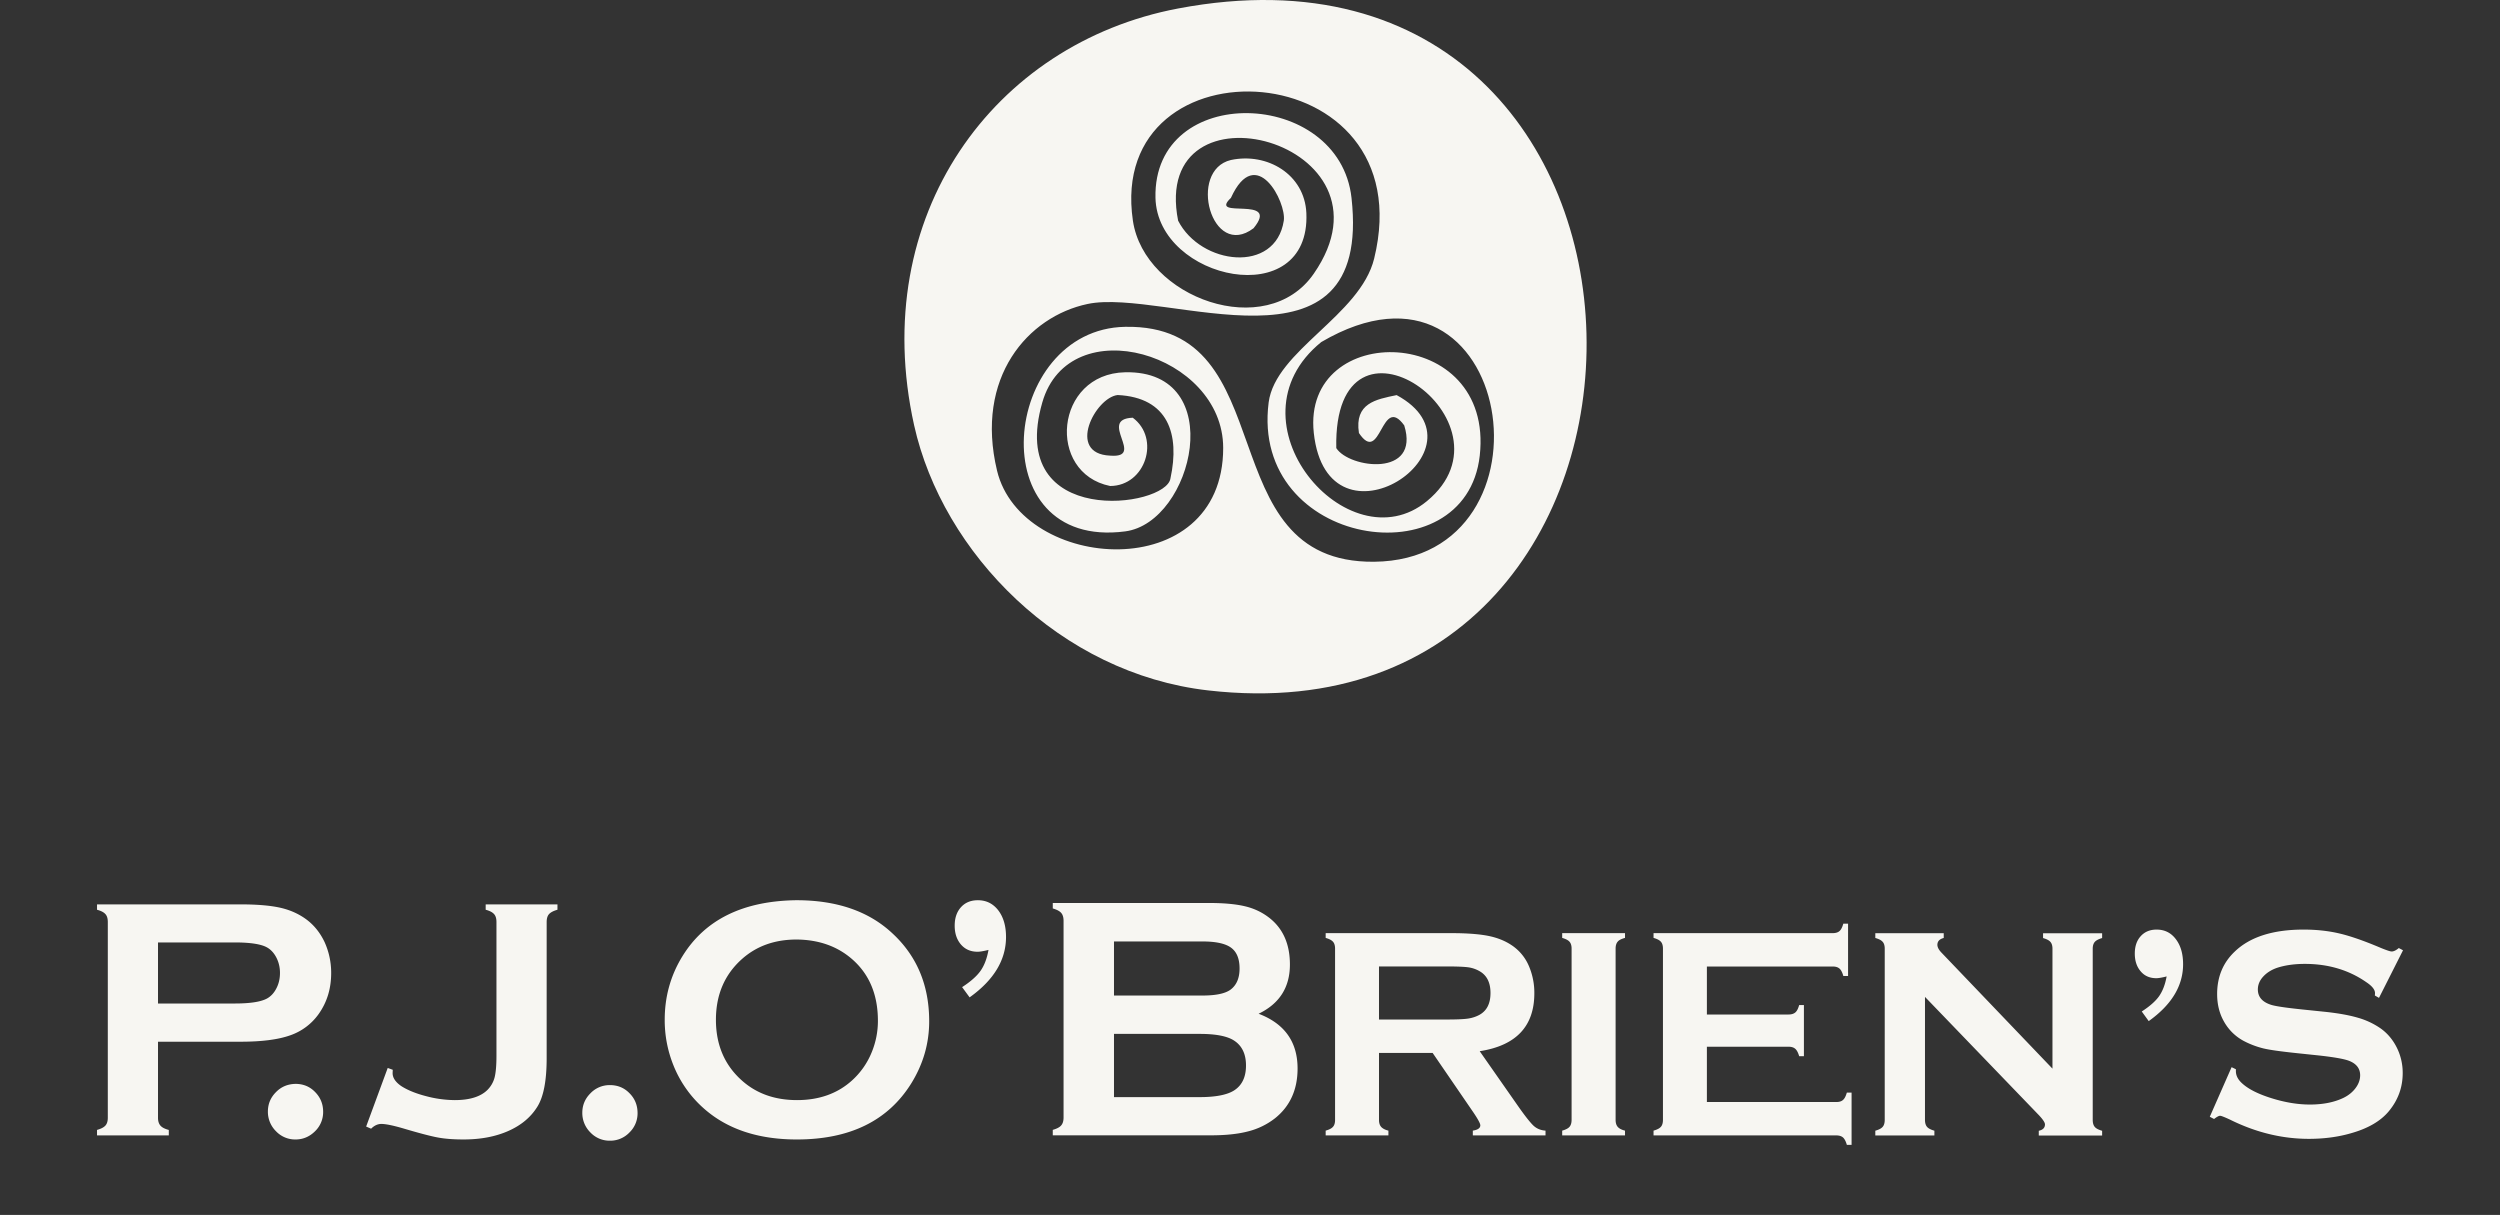
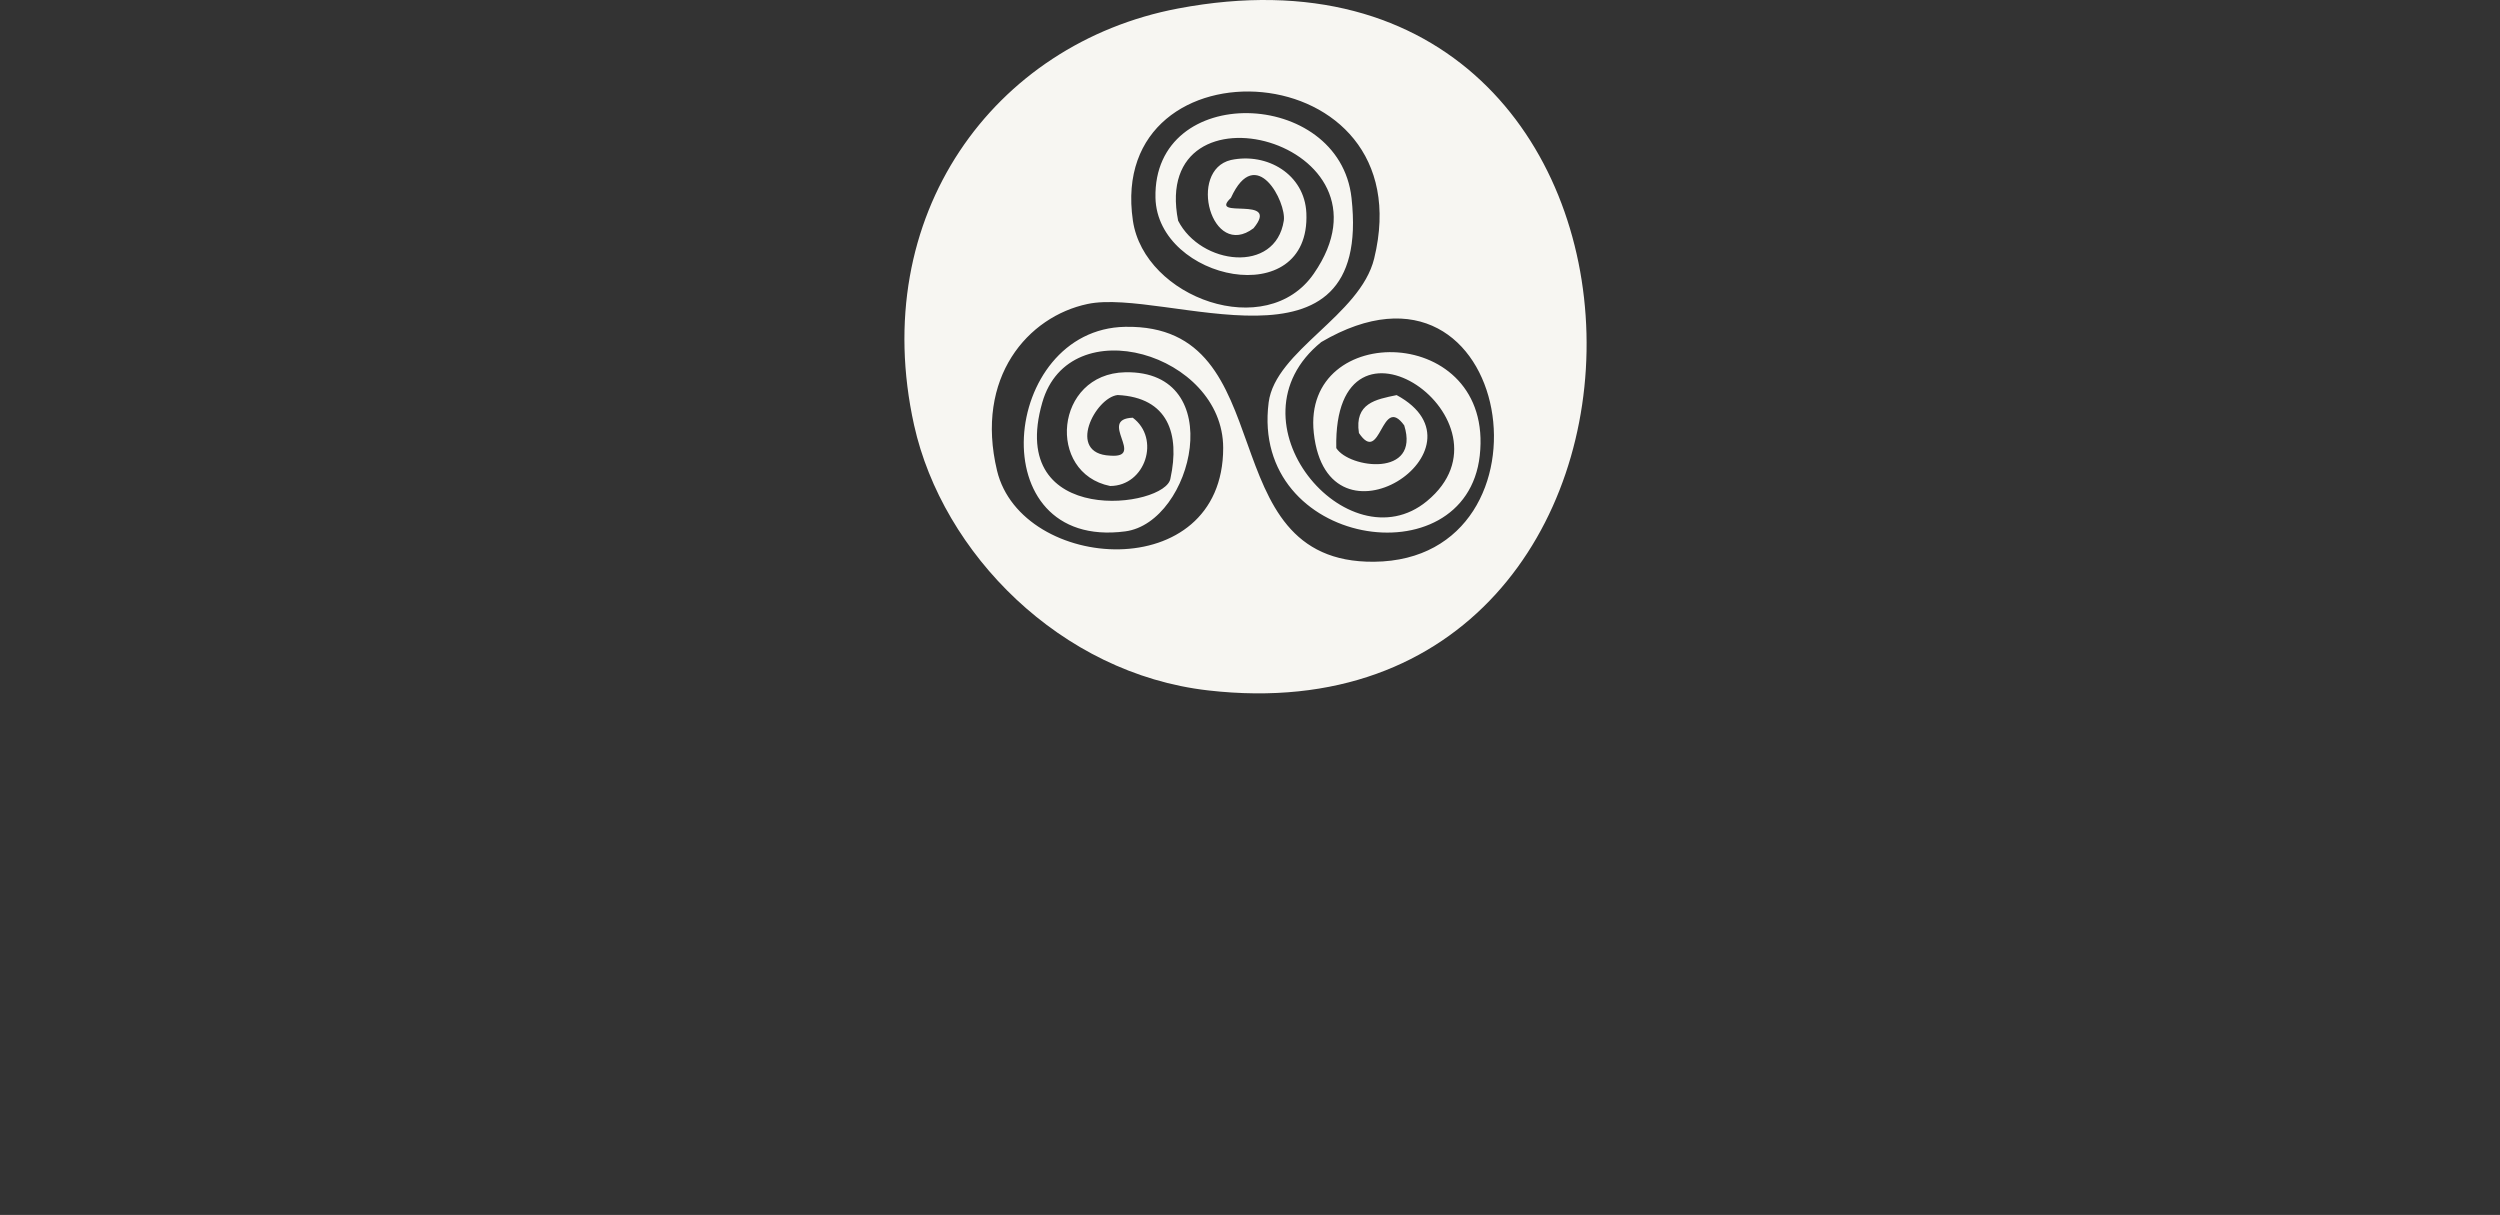
<svg xmlns="http://www.w3.org/2000/svg" width="214" height="104" fill="none">
  <rect width="100%" height="100%" fill="#333333" stroke="none" />
-   <path d="M13.525 89.158v6.524c0 .29.072.514.21.672.137.158.38.283.714.368v.468H8.305v-.468c.347-.098.583-.223.72-.375.138-.158.203-.375.203-.665V78.928c0-.303-.065-.526-.203-.678-.137-.158-.373-.283-.72-.375v-.46h12.282c1.434 0 2.567.098 3.412.289.839.19 1.585.526 2.227 1 .662.494 1.18 1.14 1.56 1.942.373.83.563 1.712.563 2.64 0 1.337-.354 2.502-1.068 3.509a4.973 4.973 0 01-2.443 1.83c-1.016.362-2.43.546-4.245.546h-7.068v-.013zm0-3.258h6.564c1.31 0 2.227-.139 2.757-.422.334-.184.61-.474.813-.875.21-.402.307-.843.307-1.323 0-.474-.104-.909-.308-1.31-.21-.402-.478-.692-.812-.876-.517-.283-1.434-.421-2.757-.421h-6.564V85.9zm11.771 6.88c.662 0 1.225.23 1.677.697.459.468.688 1.027.688 1.699a2.27 2.27 0 01-.7 1.665c-.466.46-1.023.698-1.665.698a2.255 2.255 0 01-1.67-.704 2.334 2.334 0 01-.694-1.686c0-.645.229-1.198.687-1.659.452-.467 1.016-.697 1.677-.71zm6.046 3.653l1.847-5.017.432.158c-.006.119-.013.211-.013.29 0 .395.25.764.734 1.1.517.335 1.212.625 2.083.855a9.78 9.78 0 002.502.35c1.29 0 2.227-.297 2.81-.883.295-.303.498-.658.603-1.067.104-.408.157-1.033.157-1.862v-11.43c0-.303-.066-.526-.203-.678-.138-.158-.373-.283-.72-.375v-.46h6.144v.46c-.348.099-.584.224-.721.375-.138.151-.203.382-.203.678V90.58c0 1.916-.262 3.292-.793 4.148-.556.901-1.382 1.593-2.482 2.08-1.094.487-2.371.73-3.839.73-.838 0-1.565-.052-2.174-.164-.616-.112-1.618-.375-3.014-.79-.864-.25-1.48-.375-1.847-.375-.314 0-.609.138-.877.408l-.426-.184zm20.868-3.548c.662 0 1.225.23 1.677.698.459.46.688 1.026.688 1.698a2.27 2.27 0 01-.7 1.665 2.266 2.266 0 01-1.665.698 2.256 2.256 0 01-1.67-.704 2.334 2.334 0 01-.694-1.685c0-.645.229-1.198.688-1.66a2.266 2.266 0 011.676-.71zm15.97-15.826c3.432 0 6.157.934 8.168 2.797 2.129 1.949 3.19 4.47 3.19 7.564 0 1.896-.51 3.66-1.526 5.306-1.991 3.206-5.26 4.813-9.8 4.813-3.405 0-6.11-.935-8.122-2.798a9.735 9.735 0 01-2.456-3.581 10.32 10.32 0 01-.734-3.871c0-1.982.505-3.792 1.514-5.431 1.932-3.14 5.187-4.74 9.766-4.8zm.013 3.364c-1.88 0-3.439.56-4.69 1.678-1.48 1.323-2.22 3.055-2.22 5.194 0 2.14.74 3.878 2.22 5.194 1.251 1.12 2.823 1.68 4.723 1.68 1.893 0 3.465-.56 4.703-1.68a6.562 6.562 0 001.703-2.449 7.015 7.015 0 00.517-2.66c0-2.237-.74-4.002-2.22-5.285-1.258-1.093-2.836-1.653-4.736-1.672zm14.163 4.075c.734-.475 1.258-.942 1.579-1.396.32-.454.55-1.053.68-1.79-.418.105-.733.157-.936.157-.59 0-1.06-.204-1.421-.618-.354-.415-.537-.948-.537-1.613s.183-1.192.543-1.587c.36-.395.839-.592 1.441-.592.721 0 1.304.29 1.75.869.438.579.66 1.336.66 2.277 0 1.962-1.04 3.687-3.117 5.168l-.642-.876zm25.381 2.279c2.221.842 3.335 2.409 3.335 4.687 0 1.817-.649 3.239-1.939 4.266a6.151 6.151 0 01-2.28 1.112c-.865.23-1.932.342-3.21.342H90.117v-.467c.347-.099.59-.224.72-.382.138-.158.204-.382.204-.684V78.83c0-.303-.066-.527-.203-.685-.138-.158-.38-.283-.72-.382v-.467h13.388c1.284 0 2.319.099 3.098.29.786.19 1.467.526 2.057.987 1.173.922 1.755 2.251 1.755 3.99 0 1.955-.897 3.357-2.679 4.213zm-12.38-1.56h7.579c1.153 0 1.952-.172 2.404-.508.511-.388.766-.987.766-1.803 0-.836-.242-1.429-.727-1.784-.484-.356-1.297-.534-2.449-.534h-7.573v4.628zm0 8.696h7.33c1.363 0 2.345-.191 2.941-.566.688-.435 1.029-1.153 1.029-2.14 0-.98-.341-1.698-1.029-2.14-.589-.381-1.572-.566-2.941-.566h-7.33v5.412zm22.685-3.793v5.747c0 .25.059.448.184.593.124.138.327.25.622.322v.409h-5.371v-.409c.301-.085.51-.19.628-.329.118-.131.177-.329.177-.586v-14.66c0-.264-.059-.461-.177-.593-.118-.138-.327-.243-.628-.329v-.408h10.775c1.31 0 2.351.079 3.124.23.767.152 1.441.415 2.011.797a4.015 4.015 0 011.487 1.79 5.8 5.8 0 01.465 2.33c0 2.825-1.559 4.477-4.677 4.958l3.341 4.78c.589.835 1.022 1.375 1.29 1.619.275.243.609.375 1.003.401v.409h-6.223v-.409c.426-.066.642-.217.642-.454 0-.151-.197-.52-.59-1.1l-3.491-5.095h-4.592v-.013zm0-2.85h5.804c.858 0 1.46-.027 1.814-.08.354-.052.675-.157.97-.315.641-.35.956-.975.956-1.876 0-.902-.321-1.528-.956-1.877a2.655 2.655 0 00-.963-.322c-.341-.046-.95-.073-1.821-.073h-5.804v4.543zm16.486 8.584v-14.66c0-.25-.059-.448-.177-.58-.117-.138-.327-.243-.628-.329v-.408h5.377v.408c-.301.08-.517.184-.628.323-.118.138-.177.335-.177.586v14.66c0 .264.059.461.183.606.118.138.328.25.622.322v.409h-5.377v-.409c.301-.085.511-.19.628-.329.118-.138.177-.335.177-.599zm11.581-6.261v4.74h11.076c.255 0 .445-.06.576-.178.138-.119.243-.33.328-.632h.406v4.476h-.406c-.085-.302-.197-.513-.328-.632-.137-.118-.327-.177-.576-.177h-15.642v-.409c.301-.085.511-.19.629-.329.118-.131.177-.335.177-.599V81.206c0-.263-.059-.46-.177-.593-.118-.138-.328-.243-.629-.329v-.408h15.341c.255 0 .445-.06.576-.178.138-.118.242-.329.328-.632h.406v4.477h-.406c-.086-.303-.19-.514-.328-.632-.137-.119-.327-.178-.576-.178h-10.775v4.108h6.989c.249 0 .445-.06.583-.178.137-.118.242-.329.327-.632h.406v4.378h-.406c-.085-.296-.196-.507-.327-.625-.138-.125-.328-.185-.583-.185h-6.989v-.006zm18.669-4.259V95.86c0 .263.059.46.177.6.118.137.328.243.629.328v.408h-5.057v-.408c.302-.085.511-.19.629-.329.118-.132.177-.336.177-.599V81.2c0-.25-.059-.448-.177-.58-.118-.138-.327-.244-.629-.329v-.408h5.856v.408c-.36.092-.543.29-.543.586 0 .204.118.428.353.671l9.498 9.928v-10.27c0-.25-.059-.448-.177-.58-.118-.138-.327-.243-.628-.328v-.409h5.056v.409c-.301.085-.511.197-.628.329-.118.138-.177.329-.177.579v14.66c0 .264.059.461.177.6.117.138.327.243.628.329v.408h-5.423v-.408c.353-.08.53-.257.53-.547 0-.17-.203-.467-.615-.888l-9.656-10.026zm18.556 1.249c.688-.447 1.186-.888 1.487-1.316.302-.435.518-.994.642-1.686-.393.1-.688.152-.884.152-.557 0-1.002-.191-1.336-.586-.334-.389-.505-.895-.505-1.52 0-.626.171-1.126.511-1.495.341-.375.793-.56 1.356-.56.681 0 1.232.27 1.644.817.419.546.623 1.264.623 2.146 0 1.85-.983 3.475-2.942 4.871l-.596-.823zm22.364-5.24l-2.057 4.075-.354-.204c.007-.086.013-.151.013-.204 0-.29-.242-.6-.733-.928-1.5-1.047-3.256-1.574-5.273-1.574-.891 0-1.677.112-2.358.33-.498.17-.898.42-1.206.757-.308.335-.458.704-.458 1.099 0 .652.393 1.093 1.172 1.33.406.118 1.271.243 2.601.382l1.978.204c1.179.125 2.129.302 2.856.52a6.549 6.549 0 011.939.928c.57.415 1.022.961 1.356 1.632a4.82 4.82 0 01.497 2.166c0 1.218-.393 2.298-1.172 3.246-.707.862-1.801 1.5-3.295 1.915-1.107.317-2.299.468-3.57.468-2.279 0-4.533-.546-6.747-1.646-.471-.217-.753-.329-.845-.329-.111 0-.281.092-.517.276l-.367-.19 1.867-4.246.367.177v.165c0 .382.183.73.544 1.053.543.494 1.388.915 2.534 1.27 1.147.356 2.228.534 3.256.534 1.12 0 2.076-.191 2.862-.566.439-.211.786-.494 1.048-.843s.393-.718.393-1.093c0-.572-.307-.98-.923-1.23-.432-.172-1.297-.323-2.601-.468l-1.945-.204c-1.303-.138-2.227-.264-2.764-.389a7.425 7.425 0 01-1.618-.592 4.188 4.188 0 01-1.801-1.712c-.393-.684-.59-1.474-.59-2.363 0-1.462.498-2.673 1.5-3.627 1.31-1.264 3.282-1.89 5.902-1.89 1.1 0 2.129.112 3.078.336.95.224 2.136.639 3.557 1.244.492.198.786.296.898.296.177 0 .38-.098.615-.296l.361.191z" fill="#F7F6F2" />
  <path fill-rule="evenodd" clip-rule="evenodd" d="M100.84.728c45.819-8.69 46.553 63.415 2.581 58.372-12.662-1.442-22.736-11.757-25.173-22.699C74.266 18.45 85.068 3.716 100.84.728zm11.62 36.325c-1.041-9.65 15.459-9.36 14.208 1.942-1.186 10.665-19.651 7.86-18.072-4.542.576-4.45 7.84-7.439 9.033-12.324 4.329-17.728-22.992-19.156-20.653-3.239.976 6.616 11.443 10.395 15.484 4.536 7.861-11.349-14.083-17.063-11.613-4.535 1.939 3.798 8.338 4.568 9.046 0 .236-1.574-2.378-6.67-4.527-1.95-2.017 1.91 4.304-.295 1.939 2.595-3.615 2.732-5.659-4.958-1.939-5.84 3.092-.658 6.308 1.212 6.459 4.543.373 8.545-12.74 5.767-12.917-1.297-.23-9.934 15.74-9.42 16.782 0 1.795 16.168-15.957 7.676-22.592 9.078-5.096 1.073-9.668 6.274-7.75 14.272 2.097 8.69 19.357 9.908 19.357-1.949 0-8.07-13.166-11.968-15.485-3.89-3.111 10.83 10.631 9.019 10.972 6.49.819-3.784-.19-6.918-4.52-7.129-1.913.211-4.415 5.03-.642 5.188 3.085.243-1.113-3.127 1.933-3.246 2.384 1.765 1.107 5.833-1.933 5.846-5.47-1.106-4.755-9.611 1.29-9.736 8.902-.178 5.824 12.857 0 13.62-12.478 1.64-10.65-17.333 0-17.51 13.782-.251 7.003 20.242 21.302 20.11 16.291-.157 11.994-28.491-4.52-18.807-8.364 6.78 2.3 19.176 9.04 13.62 8.26-6.807-8.044-18.196-7.756-4.542 1.12 1.75 7.199 2.514 5.817-1.942-1.985-2.739-1.978 3.482-3.878.651-.393-2.56 1.448-2.876 3.229-3.245 8.411 4.562-5.915 14.068-7.094 3.232z" fill="#F7F6F2" />
</svg>